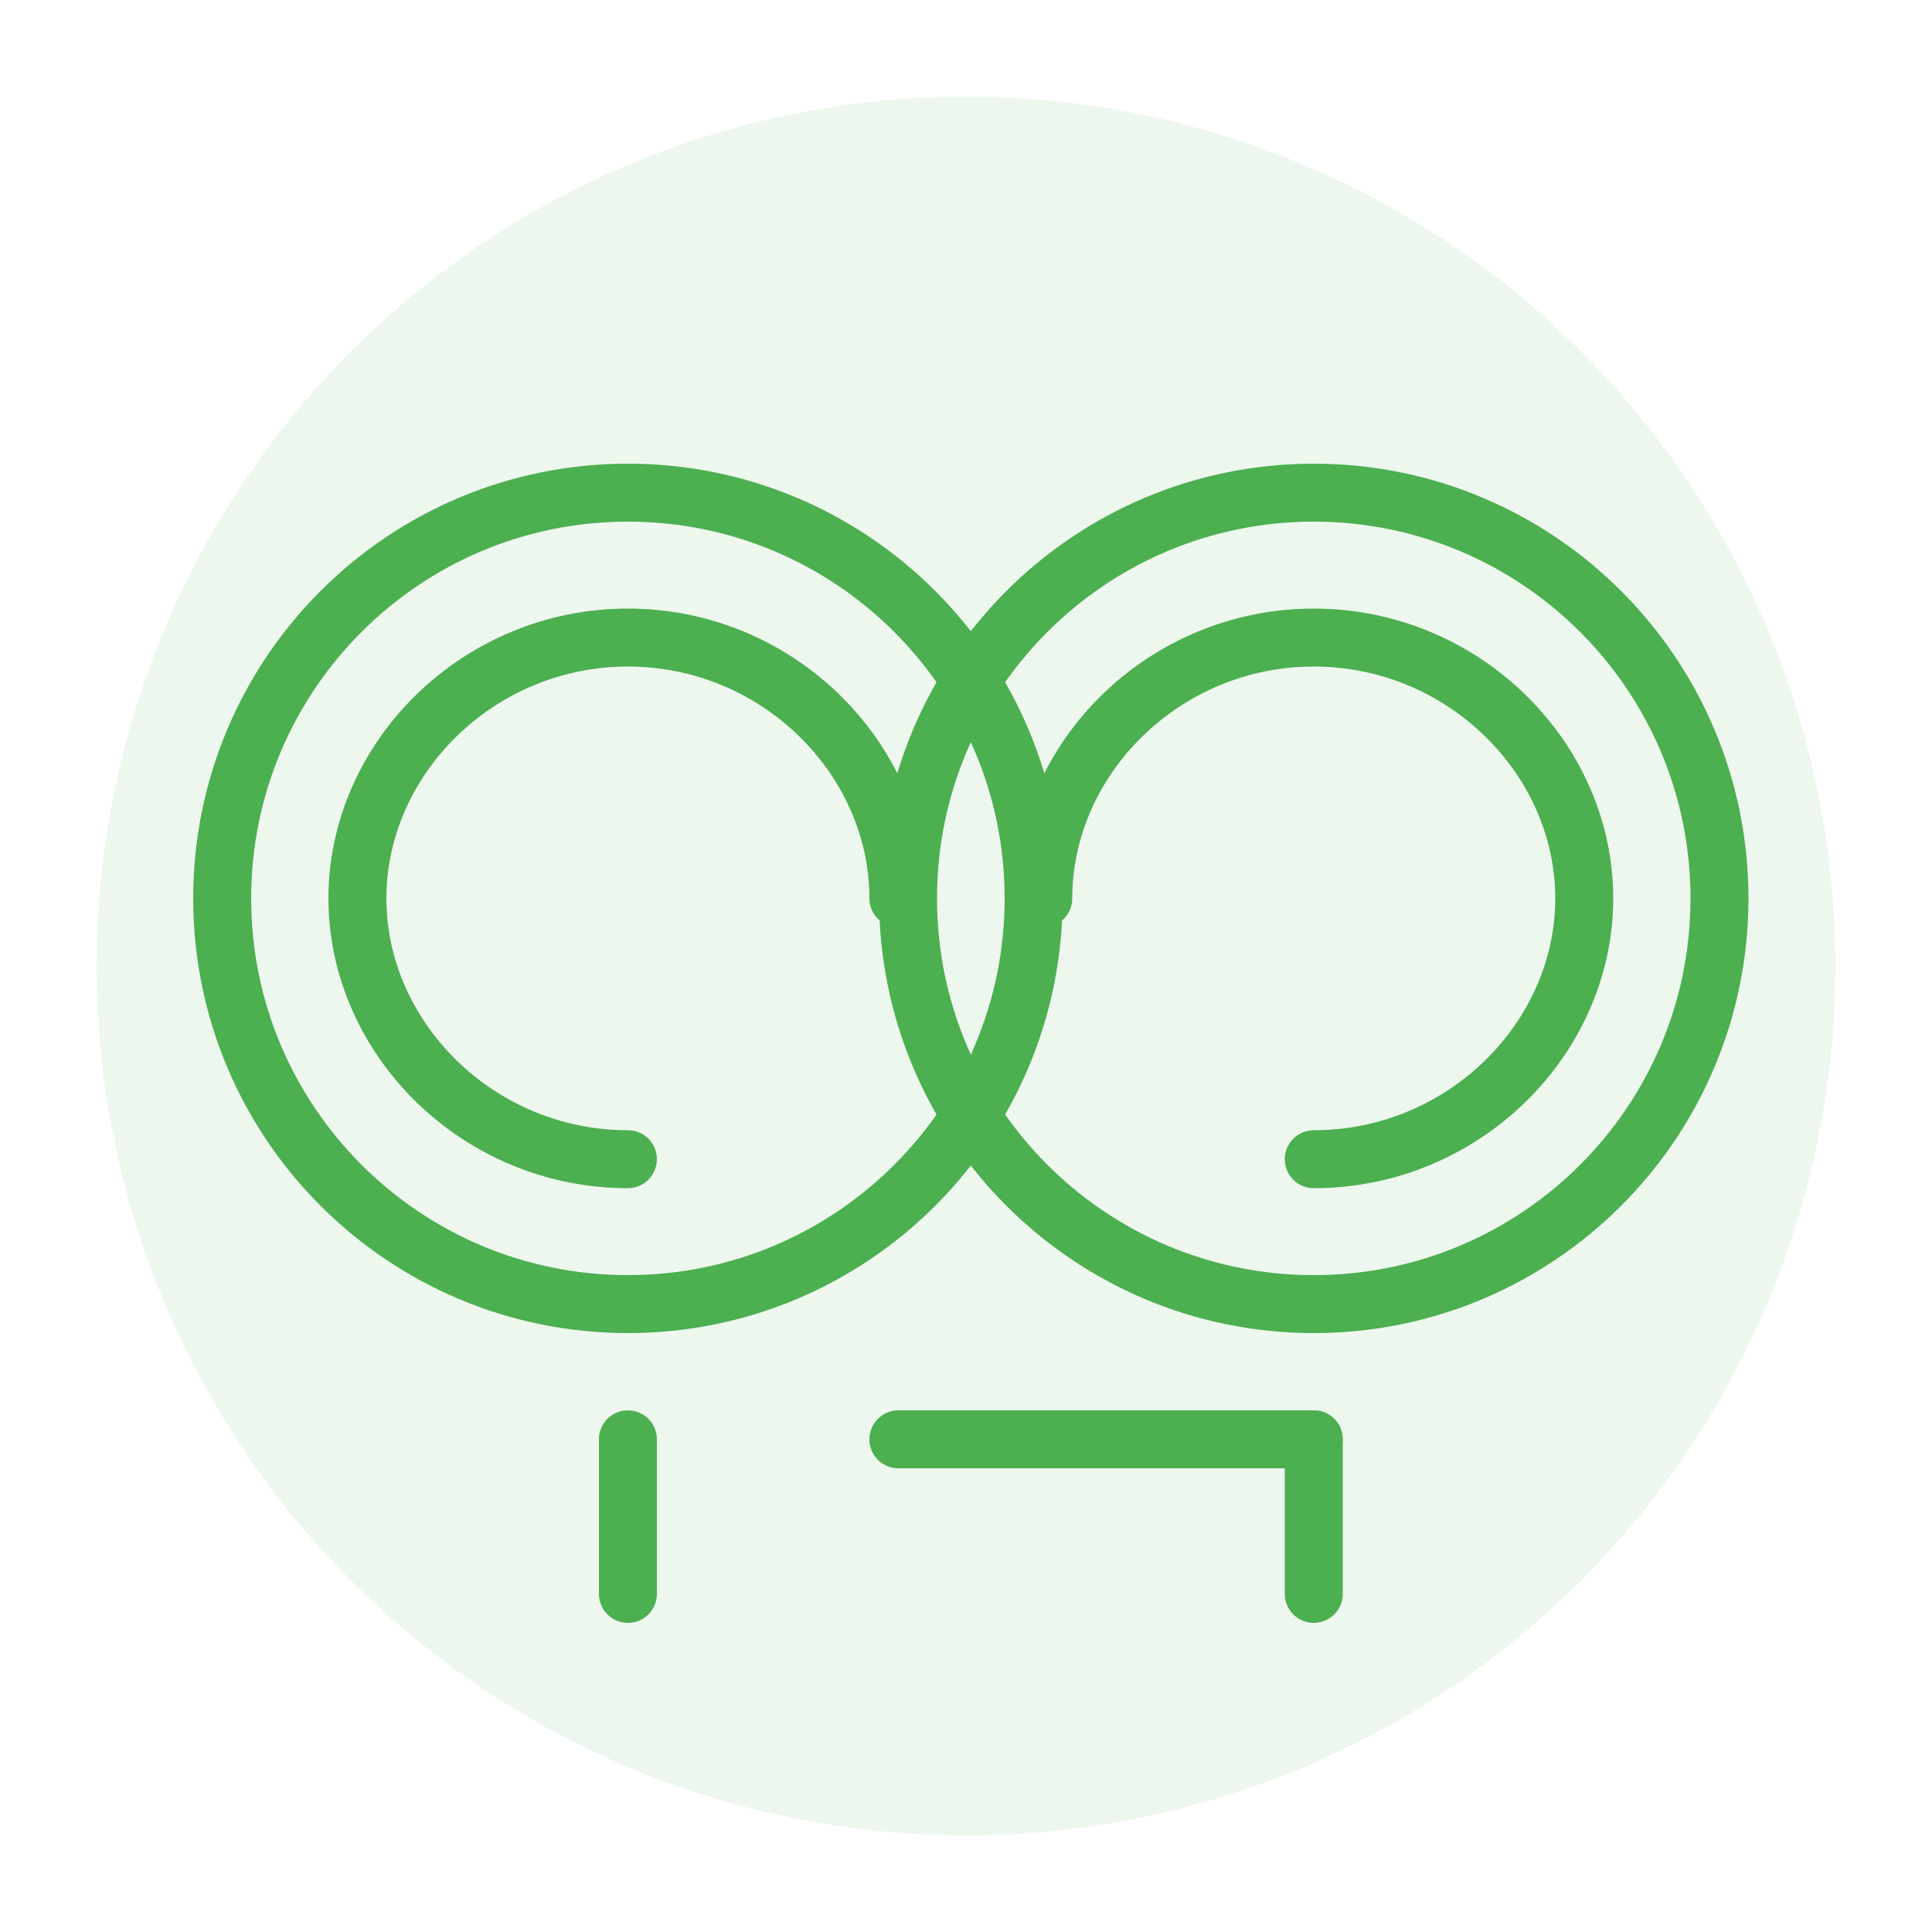
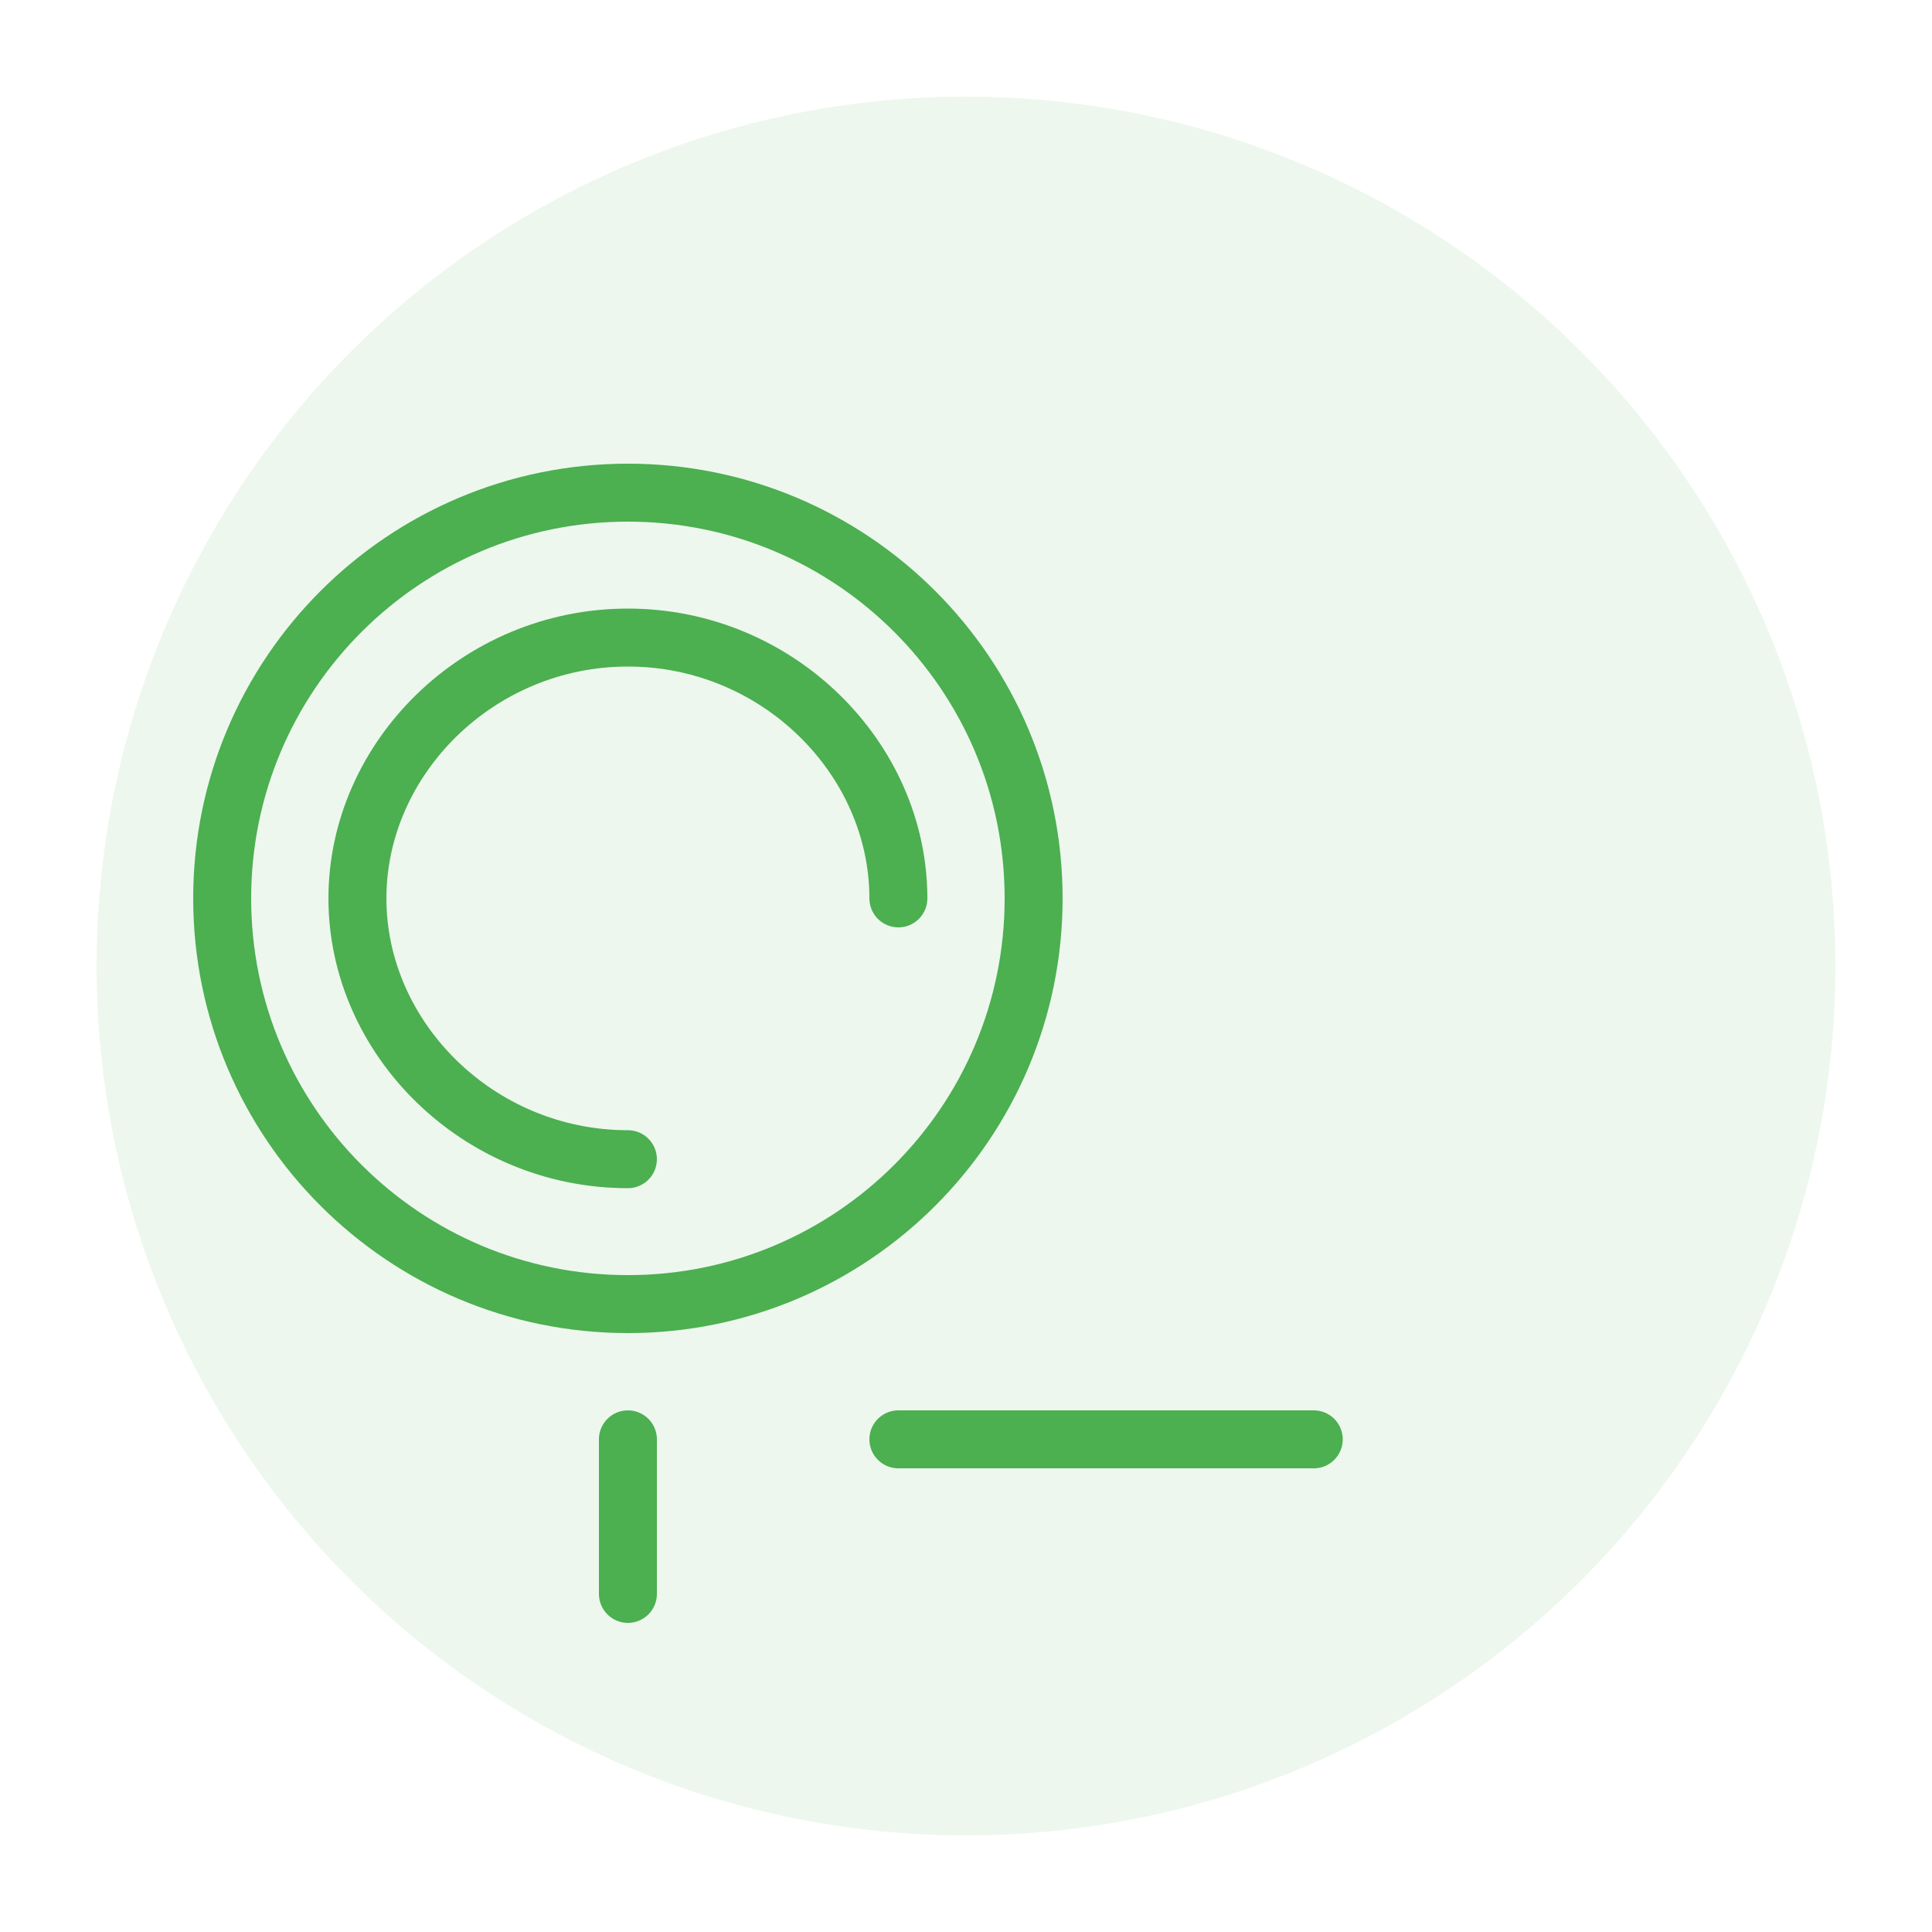
<svg xmlns="http://www.w3.org/2000/svg" width="200" height="200" viewBox="0 0 200 200" fill="none">
  <circle cx="100" cy="100" r="90" fill="#4CAF50" fill-opacity="0.1" />
  <path d="M65 135C88.196 135 107 116.196 107 93C107 69.804 88.196 51 65 51C41.804 51 23 69.804 23 93C23 116.196 41.804 135 65 135Z" stroke="#4CAF50" stroke-width="6" stroke-linecap="round" stroke-linejoin="round" />
-   <path d="M136 135C159.196 135 178 116.196 178 93C178 69.804 159.196 51 136 51C112.804 51 94 69.804 94 93C94 116.196 112.804 135 136 135Z" stroke="#4CAF50" stroke-width="6" stroke-linecap="round" stroke-linejoin="round" />
  <path d="M93 93C93 78.5 80.5 66 65 66C49.5 66 37 78.5 37 93C37 107.5 49.5 120 65 120" stroke="#4CAF50" stroke-width="6" stroke-linecap="round" stroke-linejoin="round" />
-   <path d="M108 93C108 78.5 120.5 66 136 66C151.5 66 164 78.5 164 93C164 107.5 151.5 120 136 120" stroke="#4CAF50" stroke-width="6" stroke-linecap="round" stroke-linejoin="round" />
  <path d="M65 149L65 165" stroke="#4CAF50" stroke-width="6" stroke-linecap="round" stroke-linejoin="round" />
  <path d="M93 149L136 149" stroke="#4CAF50" stroke-width="6" stroke-linecap="round" stroke-linejoin="round" />
-   <path d="M136 149L136 165" stroke="#4CAF50" stroke-width="6" stroke-linecap="round" stroke-linejoin="round" />
</svg>